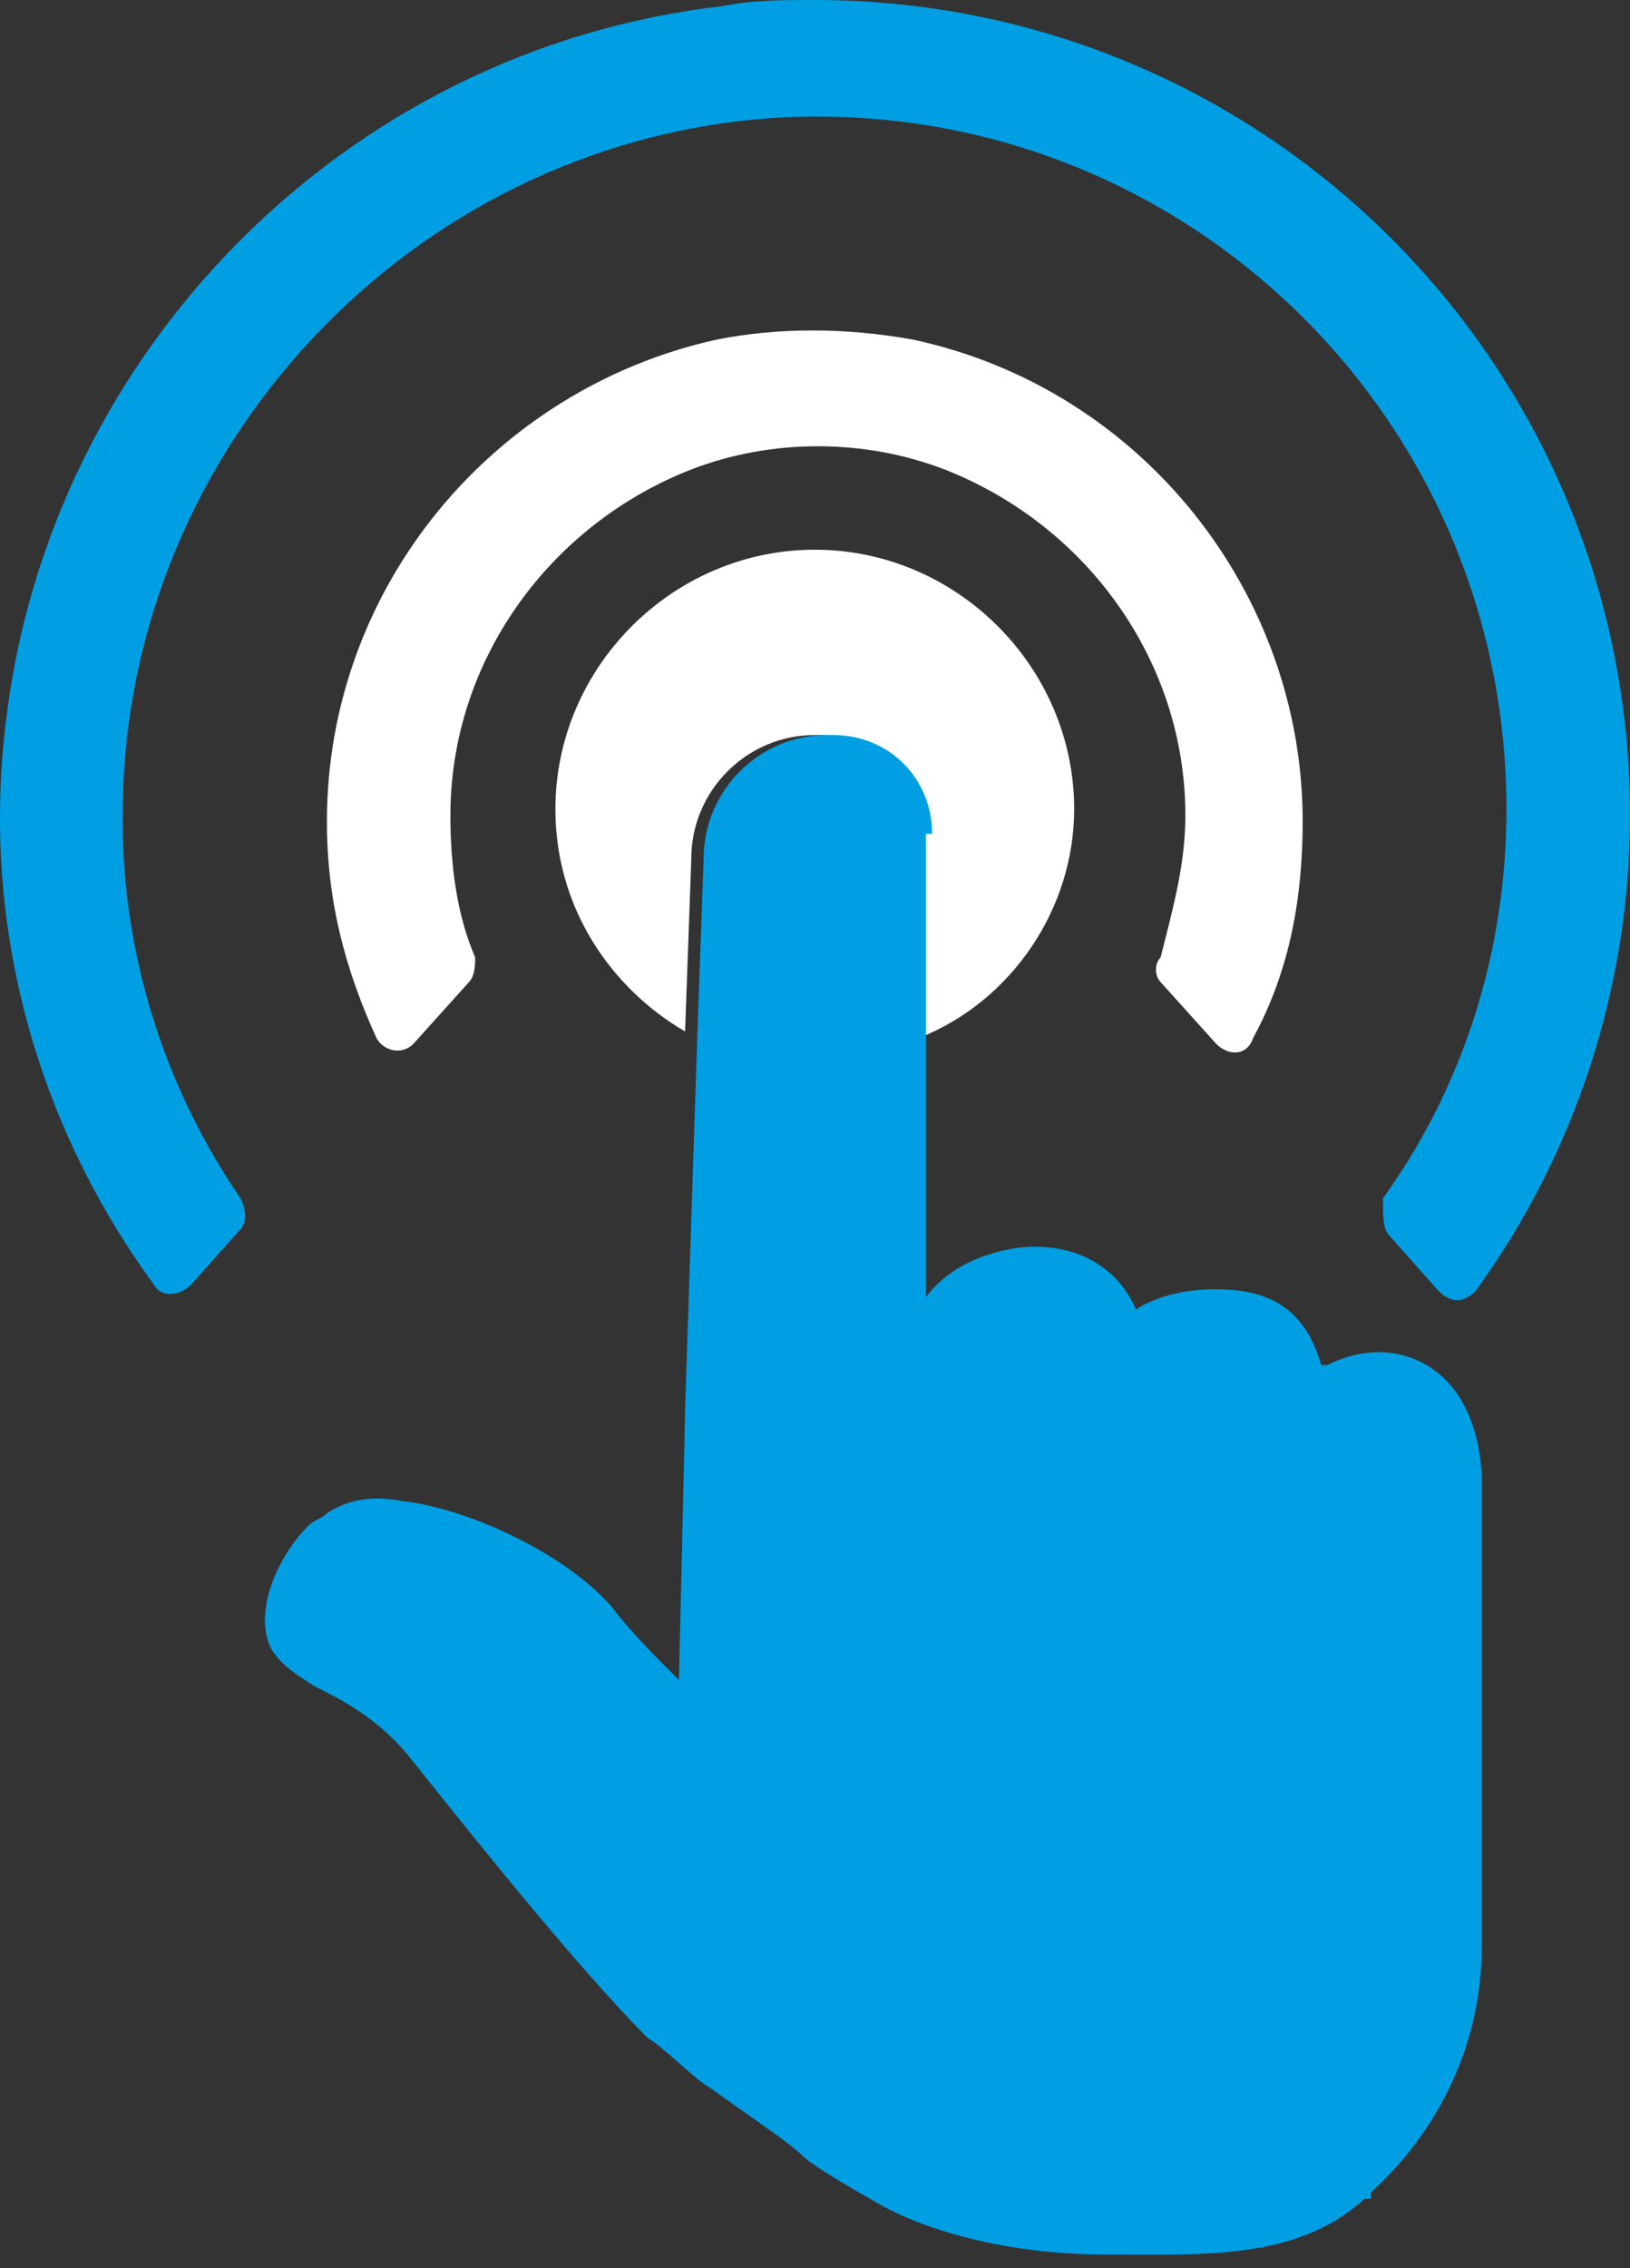
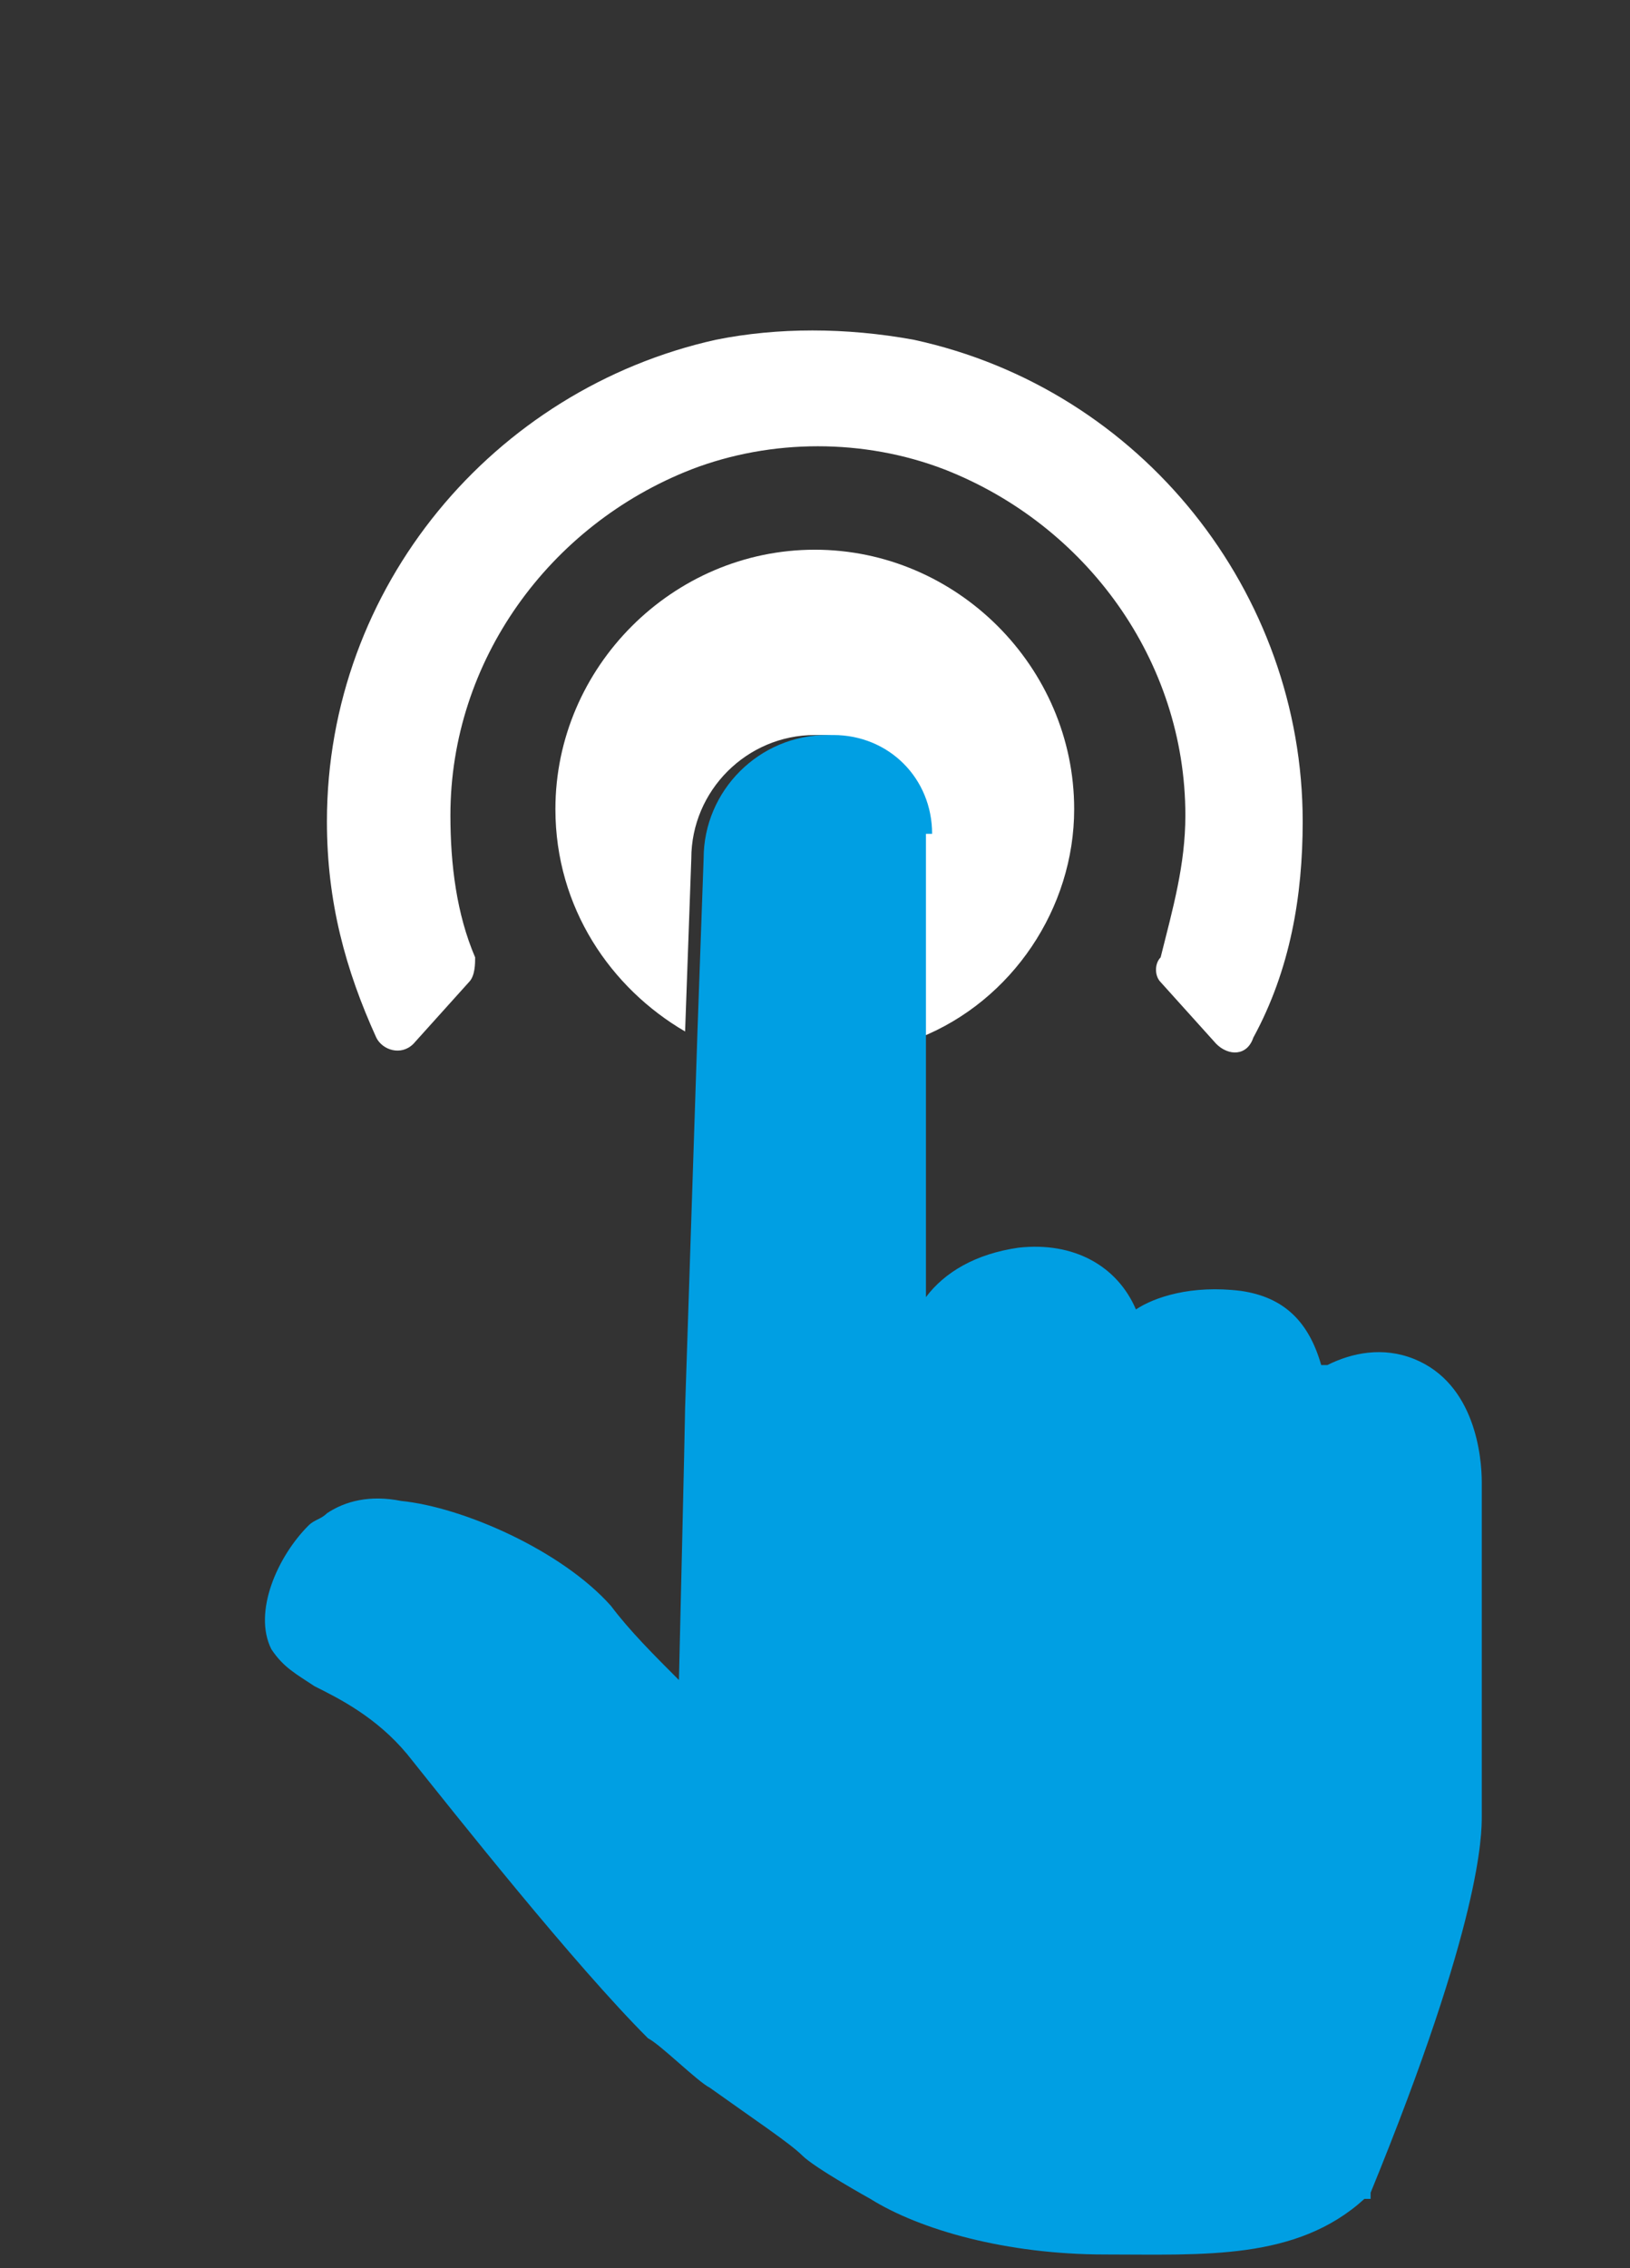
<svg xmlns="http://www.w3.org/2000/svg" width="46" height="64" viewBox="0 0 46 64" fill="none">
  <rect x="0" y="0" width="46" height="64" fill="#333333" stroke="none" />
  <path d="M30.314 22.831C30.314 18.823 27.003 15.511 22.994 15.511C18.986 15.511 15.674 18.823 15.674 22.831C15.674 25.62 17.243 27.886 19.334 29.105L19.509 24.226C19.509 22.308 21.077 20.74 22.994 20.74H23.169C24.737 20.74 25.957 21.96 25.957 23.528V29.28C28.572 28.234 30.314 25.62 30.314 22.831Z" fill="white" />
-   <path d="M26.305 23.528C26.305 21.96 25.085 20.74 23.517 20.74H23.343C21.425 20.74 19.857 22.308 19.857 24.226L19.683 29.105L19.334 39.737C19.334 40.085 19.16 47.405 19.16 47.405C18.463 46.708 17.765 46.011 17.243 45.314C15.848 43.745 13.06 42.525 11.317 42.351C10.445 42.177 9.748 42.351 9.226 42.7C9.051 42.874 8.877 42.874 8.703 43.048C7.831 43.92 7.134 45.488 7.657 46.534C8.005 47.057 8.354 47.231 8.877 47.58C9.574 47.928 10.62 48.451 11.491 49.497C12.885 51.24 16.197 55.423 18.288 57.514C18.637 57.688 19.683 58.734 20.031 58.908C21.251 59.78 22.297 60.477 22.645 60.825C22.994 61.174 24.562 62.045 24.562 62.045C25.957 62.917 28.397 63.614 31.186 63.614C33.974 63.614 36.588 63.788 38.505 62.045H38.68V61.871C40.597 60.128 41.817 57.688 41.817 54.9C41.817 54.203 41.817 51.763 41.817 51.24V41.828C41.817 41.131 41.643 39.04 39.9 38.343C39.028 37.994 38.157 38.168 37.46 38.517H37.285C36.937 37.297 36.24 36.6 35.02 36.425C33.625 36.251 32.58 36.6 32.057 36.948C31.534 35.728 30.314 35.031 28.745 35.205C27.525 35.38 26.654 35.903 26.131 36.6V28.583V23.528H26.305Z" fill="#009FE3" />
-   <path d="M39.203 34.857L40.597 36.426C40.946 36.774 41.294 36.774 41.643 36.426C44.431 32.591 46 27.886 46 23.006C46 10.283 35.717 0 22.994 0C22.123 0 21.252 -1.59589e-05 20.38 0.174C9.749 1.394 1.383 9.934 0.163 20.391C-0.534 26.143 1.034 31.72 4.346 36.251C4.52 36.6 5.043 36.6 5.391 36.251L6.786 34.683C6.96 34.508 6.96 34.16 6.786 33.811C4.52 30.5 3.3 26.491 3.474 22.308C3.823 12.2 12.014 3.834 22.123 3.311C33.277 2.789 42.514 11.677 42.514 22.831C42.514 26.84 41.294 30.674 39.029 33.811C39.029 34.334 39.029 34.683 39.203 34.857Z" fill="#009FE3" />
+   <path d="M26.305 23.528C26.305 21.96 25.085 20.74 23.517 20.74H23.343C21.425 20.74 19.857 22.308 19.857 24.226L19.683 29.105L19.334 39.737C19.334 40.085 19.16 47.405 19.16 47.405C18.463 46.708 17.765 46.011 17.243 45.314C15.848 43.745 13.06 42.525 11.317 42.351C10.445 42.177 9.748 42.351 9.226 42.7C9.051 42.874 8.877 42.874 8.703 43.048C7.831 43.92 7.134 45.488 7.657 46.534C8.005 47.057 8.354 47.231 8.877 47.58C9.574 47.928 10.62 48.451 11.491 49.497C12.885 51.24 16.197 55.423 18.288 57.514C18.637 57.688 19.683 58.734 20.031 58.908C21.251 59.78 22.297 60.477 22.645 60.825C22.994 61.174 24.562 62.045 24.562 62.045C25.957 62.917 28.397 63.614 31.186 63.614C33.974 63.614 36.588 63.788 38.505 62.045H38.68V61.871C41.817 54.203 41.817 51.763 41.817 51.24V41.828C41.817 41.131 41.643 39.04 39.9 38.343C39.028 37.994 38.157 38.168 37.46 38.517H37.285C36.937 37.297 36.24 36.6 35.02 36.425C33.625 36.251 32.58 36.6 32.057 36.948C31.534 35.728 30.314 35.031 28.745 35.205C27.525 35.38 26.654 35.903 26.131 36.6V28.583V23.528H26.305Z" fill="#009FE3" />
  <path d="M32.754 27.712L34.323 29.454C34.672 29.803 35.194 29.803 35.369 29.28C36.414 27.363 36.763 25.272 36.763 23.18C36.763 16.732 32.231 10.98 25.783 9.586C23.866 9.237 21.948 9.237 20.206 9.586C13.931 10.98 9.226 16.557 9.226 23.18C9.226 25.446 9.749 27.363 10.62 29.28C10.794 29.629 11.317 29.803 11.666 29.454L13.234 27.712C13.409 27.537 13.409 27.189 13.409 27.014C12.886 25.794 12.711 24.4 12.711 23.006C12.711 18.649 15.5 14.814 19.509 13.246C21.774 12.374 24.389 12.374 26.654 13.246C30.663 14.814 33.452 18.649 33.452 23.006C33.452 24.4 33.103 25.62 32.754 27.014C32.58 27.189 32.58 27.537 32.754 27.712Z" fill="white" />
</svg>